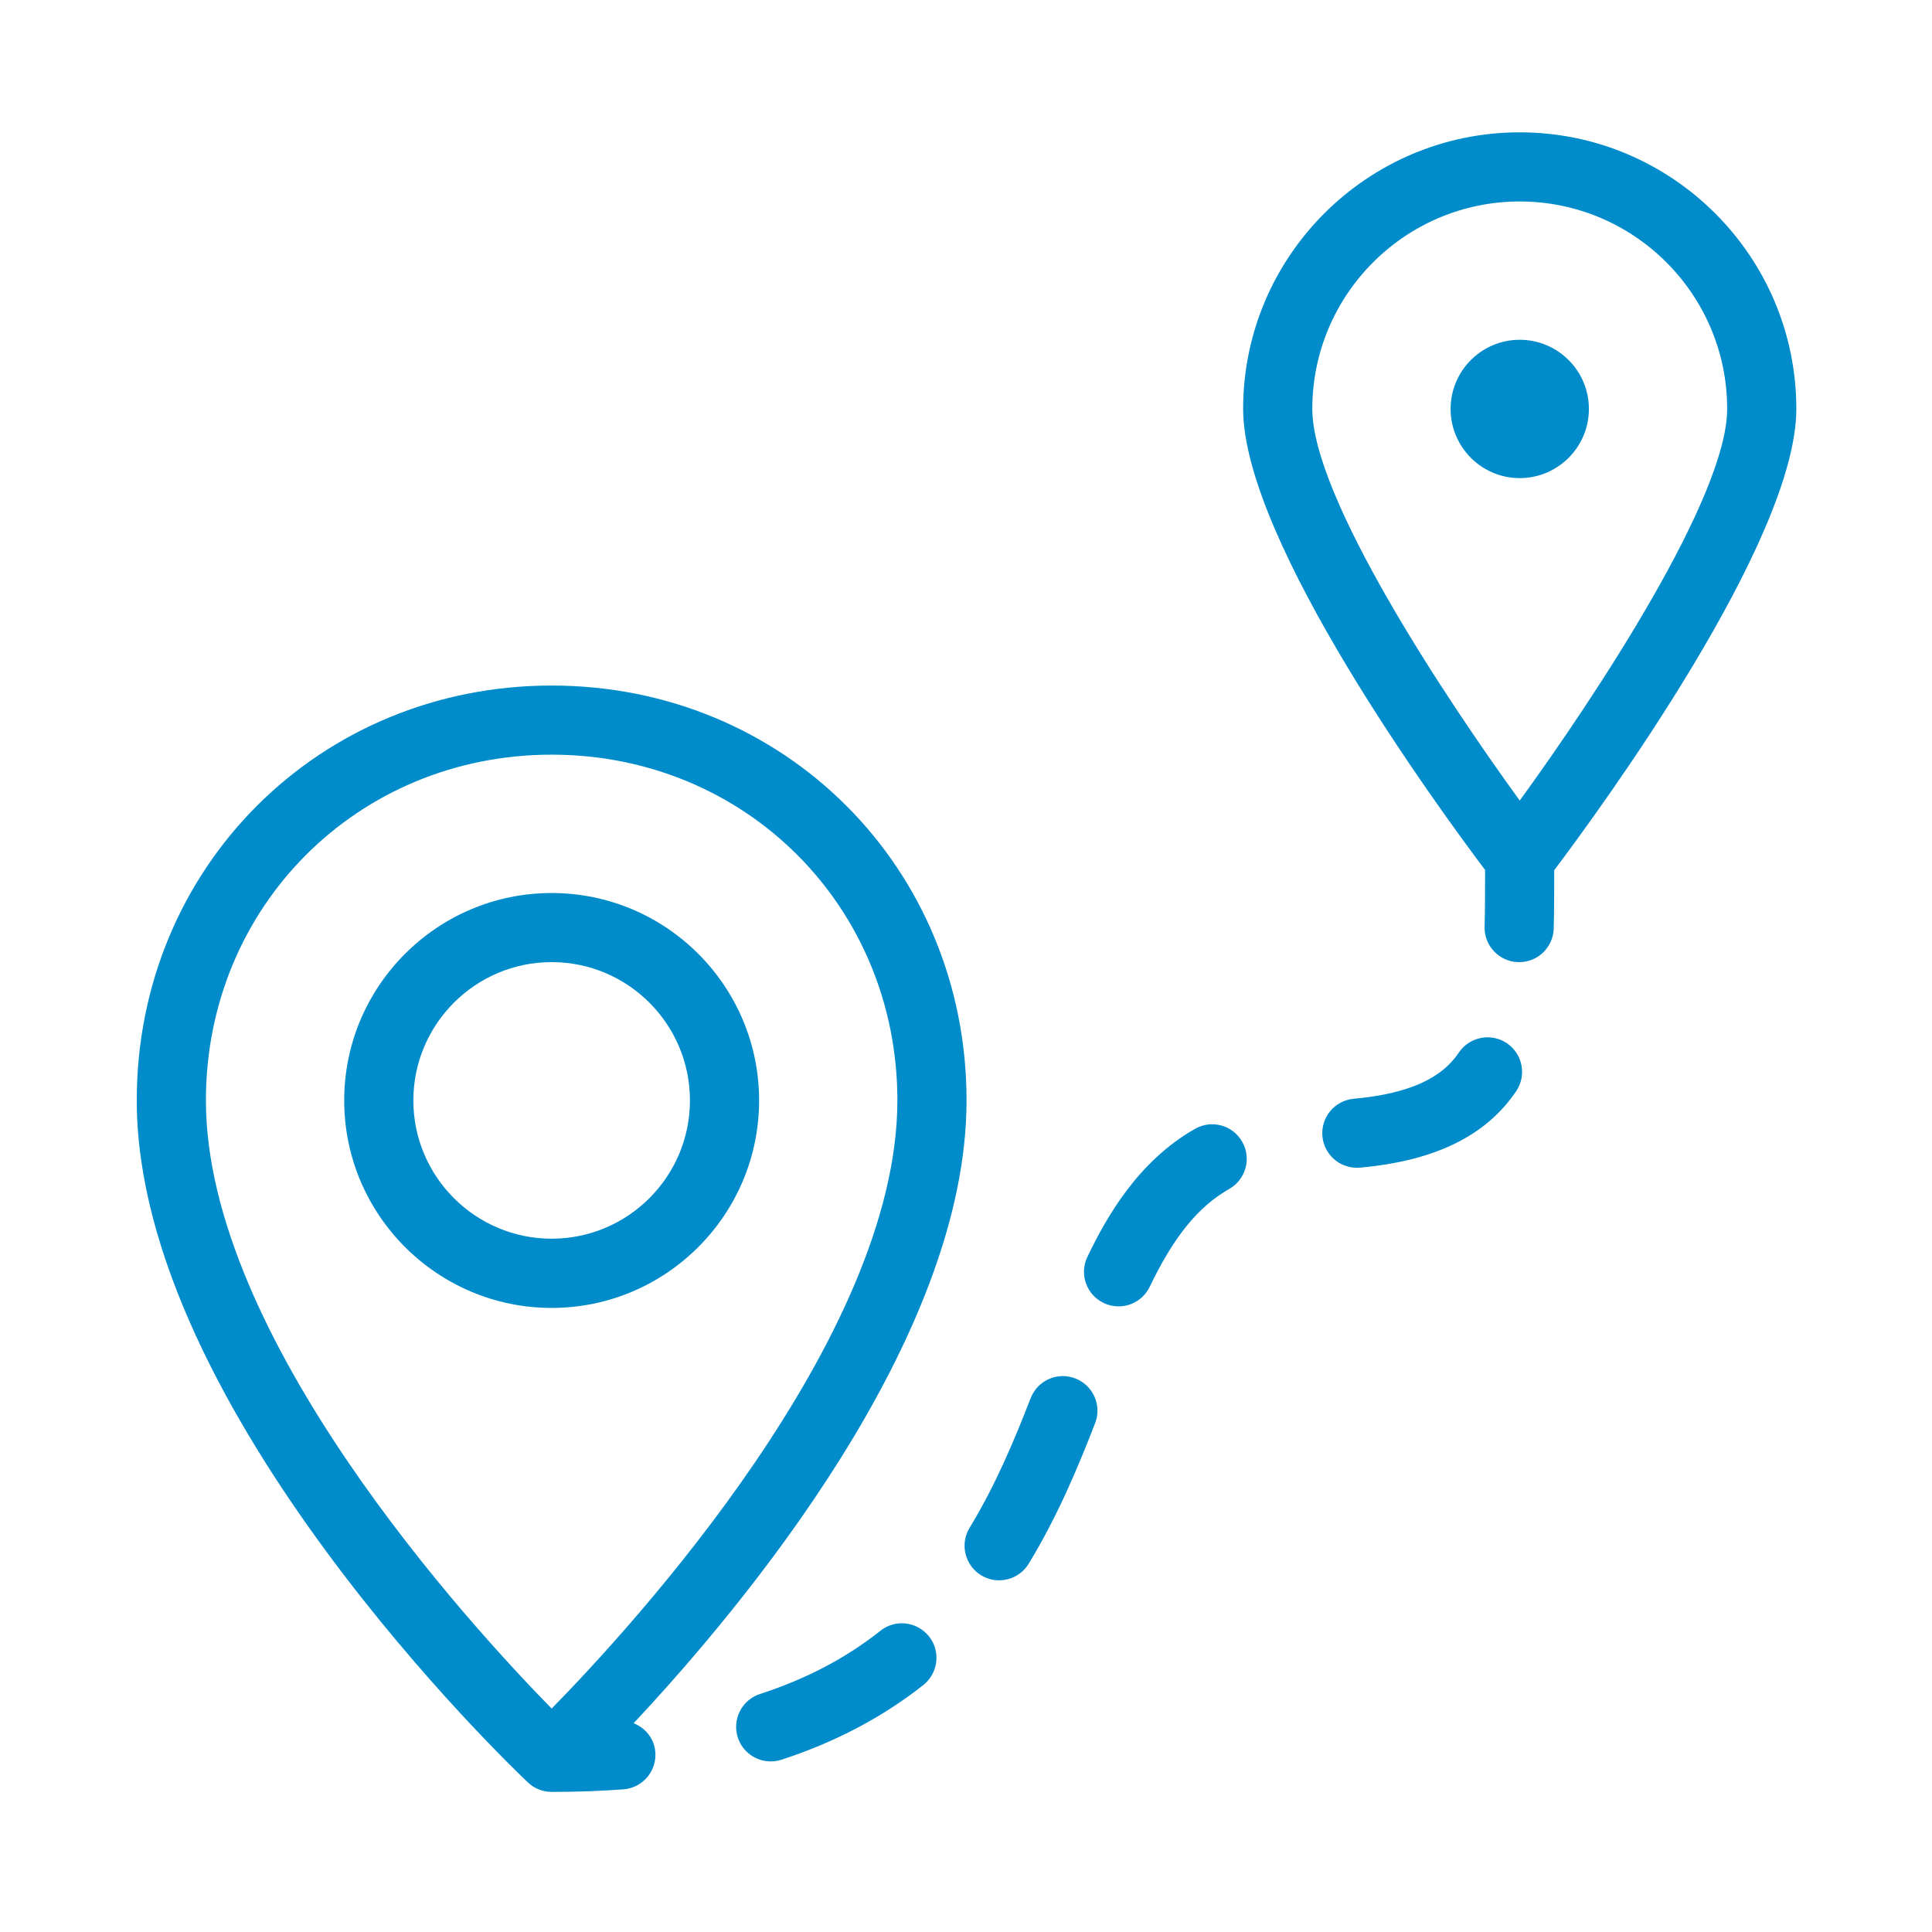
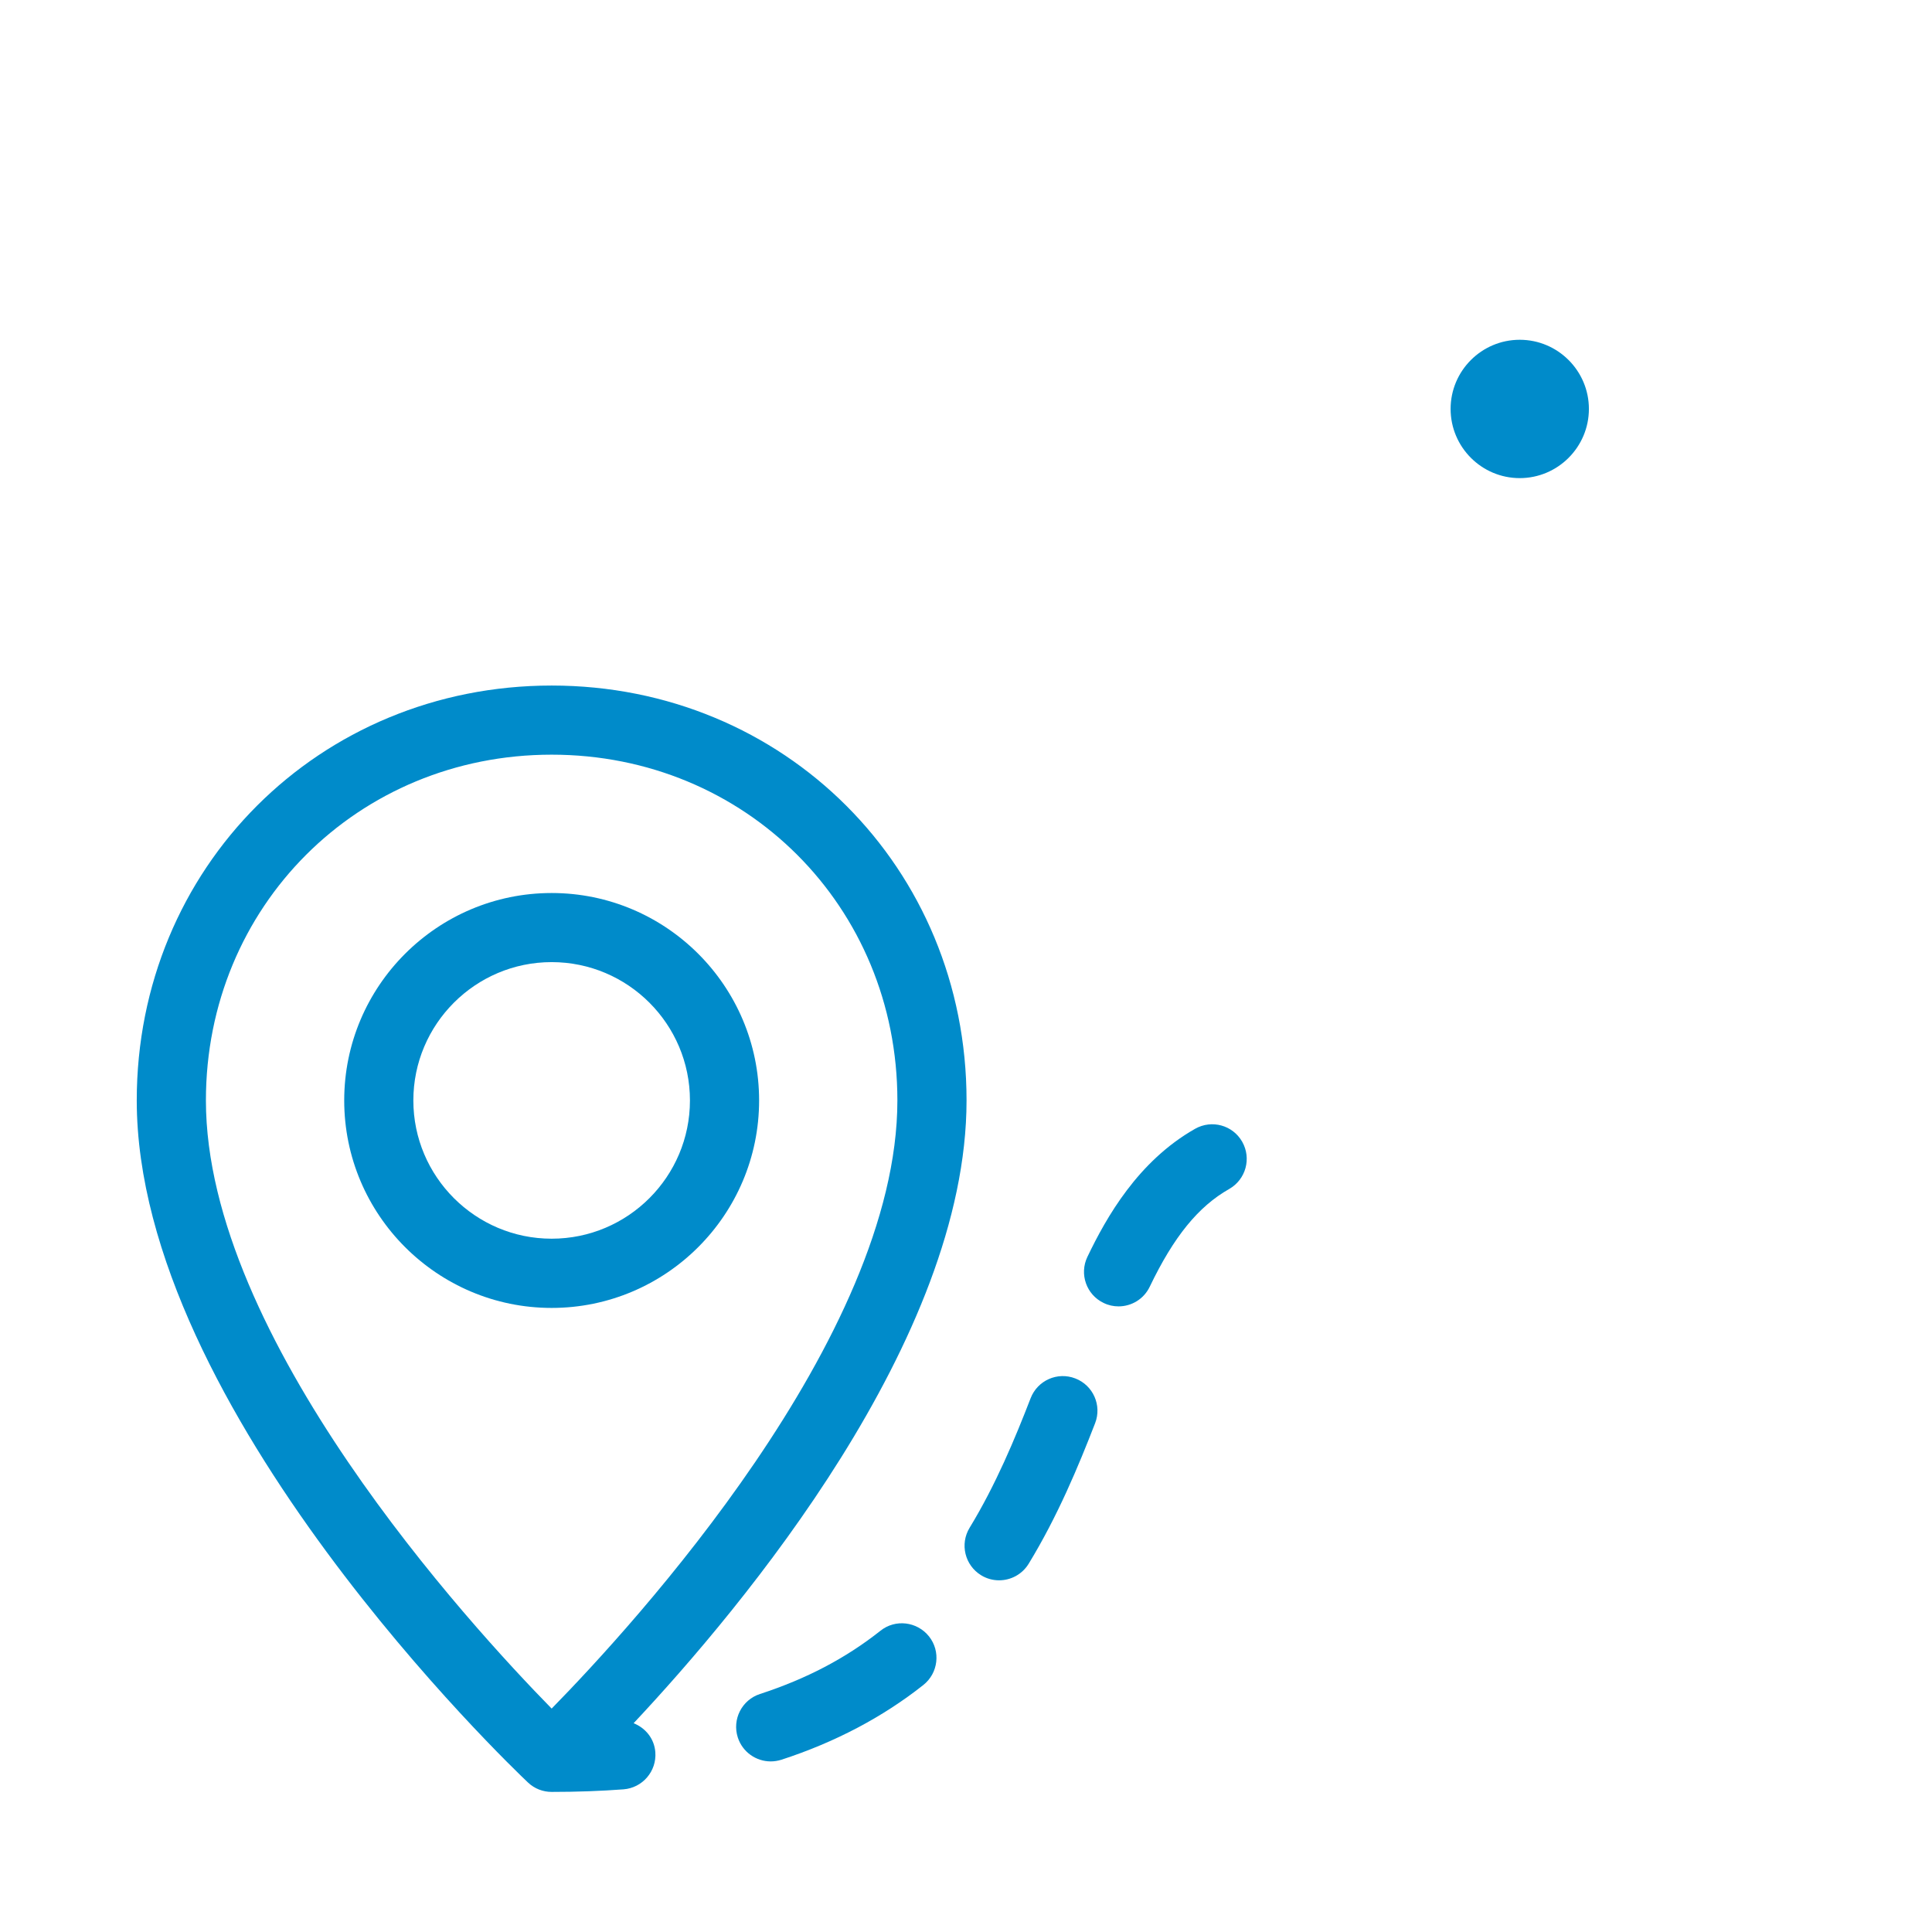
<svg xmlns="http://www.w3.org/2000/svg" version="1.1" id="Layer_1" x="0px" y="0px" width="300px" height="300px" viewBox="0 0 300 300" enable-background="new 0 0 300 300" xml:space="preserve">
  <g>
    <g>
      <g>
-         <path fill="#008BCA" d="M235.984,20.548c-23.681,0-42.949,19.272-42.949,42.948c0,20.549,30.438,62.12,37.568,71.589     c0,3.051,0,6.058-0.075,8.805c-0.082,2.964,2.261,5.437,5.231,5.511c0.044,0,0.088,0,0.14,0c2.896,0,5.286-2.308,5.361-5.226     c0.078-2.824,0.075-5.907,0.078-9.052c7.082-9.402,37.596-51.06,37.596-71.626C278.935,39.82,259.672,20.548,235.984,20.548z      M235.984,124.31c-11.797-16.243-32.21-47.143-32.21-60.813c0-17.763,14.447-32.212,32.21-32.212     c17.764,0,32.211,14.449,32.211,32.212C268.195,77.167,247.789,108.066,235.984,124.31z" />
        <path fill="#008BCA" d="M235.984,52.76c-5.924,0-10.735,4.82-10.735,10.736c0,5.921,4.812,10.746,10.735,10.746     c5.918,0,10.739-4.825,10.739-10.746C246.724,57.58,241.902,52.76,235.984,52.76z" />
        <path fill="#008BCA" d="M85.66,138.667c-17.763,0-32.21,14.442-32.21,32.209c0,17.76,14.447,32.218,32.21,32.218     s32.214-14.458,32.214-32.218C117.875,153.109,103.423,138.667,85.66,138.667z M85.66,192.344     c-11.839,0-21.475-9.629-21.475-21.468c0-11.849,9.636-21.479,21.475-21.479c11.846,0,21.475,9.63,21.475,21.479     C107.135,182.718,97.506,192.344,85.66,192.344z" />
        <path fill="#008BCA" d="M166.984,214.048c-2.779-1.086-5.877,0.3-6.949,3.066c-2.403,6.215-5.415,13.46-9.469,20.108     c-1.55,2.53-0.744,5.836,1.779,7.38c0.877,0.539,1.837,0.788,2.793,0.788c1.807,0,3.575-0.911,4.593-2.571     c4.497-7.368,7.737-15.171,10.319-21.826C171.119,218.228,169.75,215.12,166.984,214.048z" />
        <path fill="#008BCA" d="M136.709,253.228c-5.378,4.259-11.487,7.465-18.695,9.813c-2.82,0.916-4.36,3.944-3.445,6.765     c0.741,2.265,2.841,3.705,5.108,3.705c0.55,0,1.113-0.089,1.66-0.26c8.321-2.707,15.731-6.61,22.042-11.609     c2.322-1.844,2.718-5.225,0.877-7.543C142.402,251.783,139.028,251.37,136.709,253.228z" />
        <path fill="#008BCA" d="M185.57,175.281c-8.864,5.029-13.785,13.757-16.719,19.883c-1.283,2.674-0.156,5.881,2.518,7.157     c0.747,0.369,1.539,0.533,2.314,0.533c2.005,0,3.92-1.12,4.846-3.05c3.729-7.771,7.533-12.456,12.348-15.185     c2.574-1.472,3.479-4.743,2.011-7.328C191.427,174.718,188.166,173.809,185.57,175.281z" />
-         <path fill="#008BCA" d="M233.99,161.991c-2.431-1.649-5.784-1.018-7.454,1.438c-1.769,2.608-5.388,6.197-16.325,7.185     c-2.947,0.263-5.133,2.868-4.866,5.828c0.253,2.787,2.592,4.887,5.348,4.887c0.16,0,0.317-0.007,0.481-0.021     c11.63-1.041,19.559-4.924,24.254-11.862C237.091,166.993,236.445,163.653,233.99,161.991z" />
        <path fill="#008BCA" d="M98.387,267.58c16.937-18.067,51.698-59.624,51.698-96.704c0-36.123-28.301-64.425-64.425-64.425     c-36.121,0-64.425,28.302-64.425,64.425c0,47.942,58.261,103.557,60.74,105.902c1.035,0.987,2.363,1.469,3.685,1.469     c3.91,0,7.625-0.133,11.156-0.399c2.95-0.229,5.167-2.804,4.944-5.764C101.604,269.97,100.234,268.32,98.387,267.58z      M85.66,265.306c-12.682-12.938-53.686-57.63-53.686-94.43c0-30.109,23.582-53.691,53.686-53.691s53.686,23.582,53.686,53.691     C139.346,207.676,98.346,252.367,85.66,265.306z" />
      </g>
    </g>
  </g>
</svg>